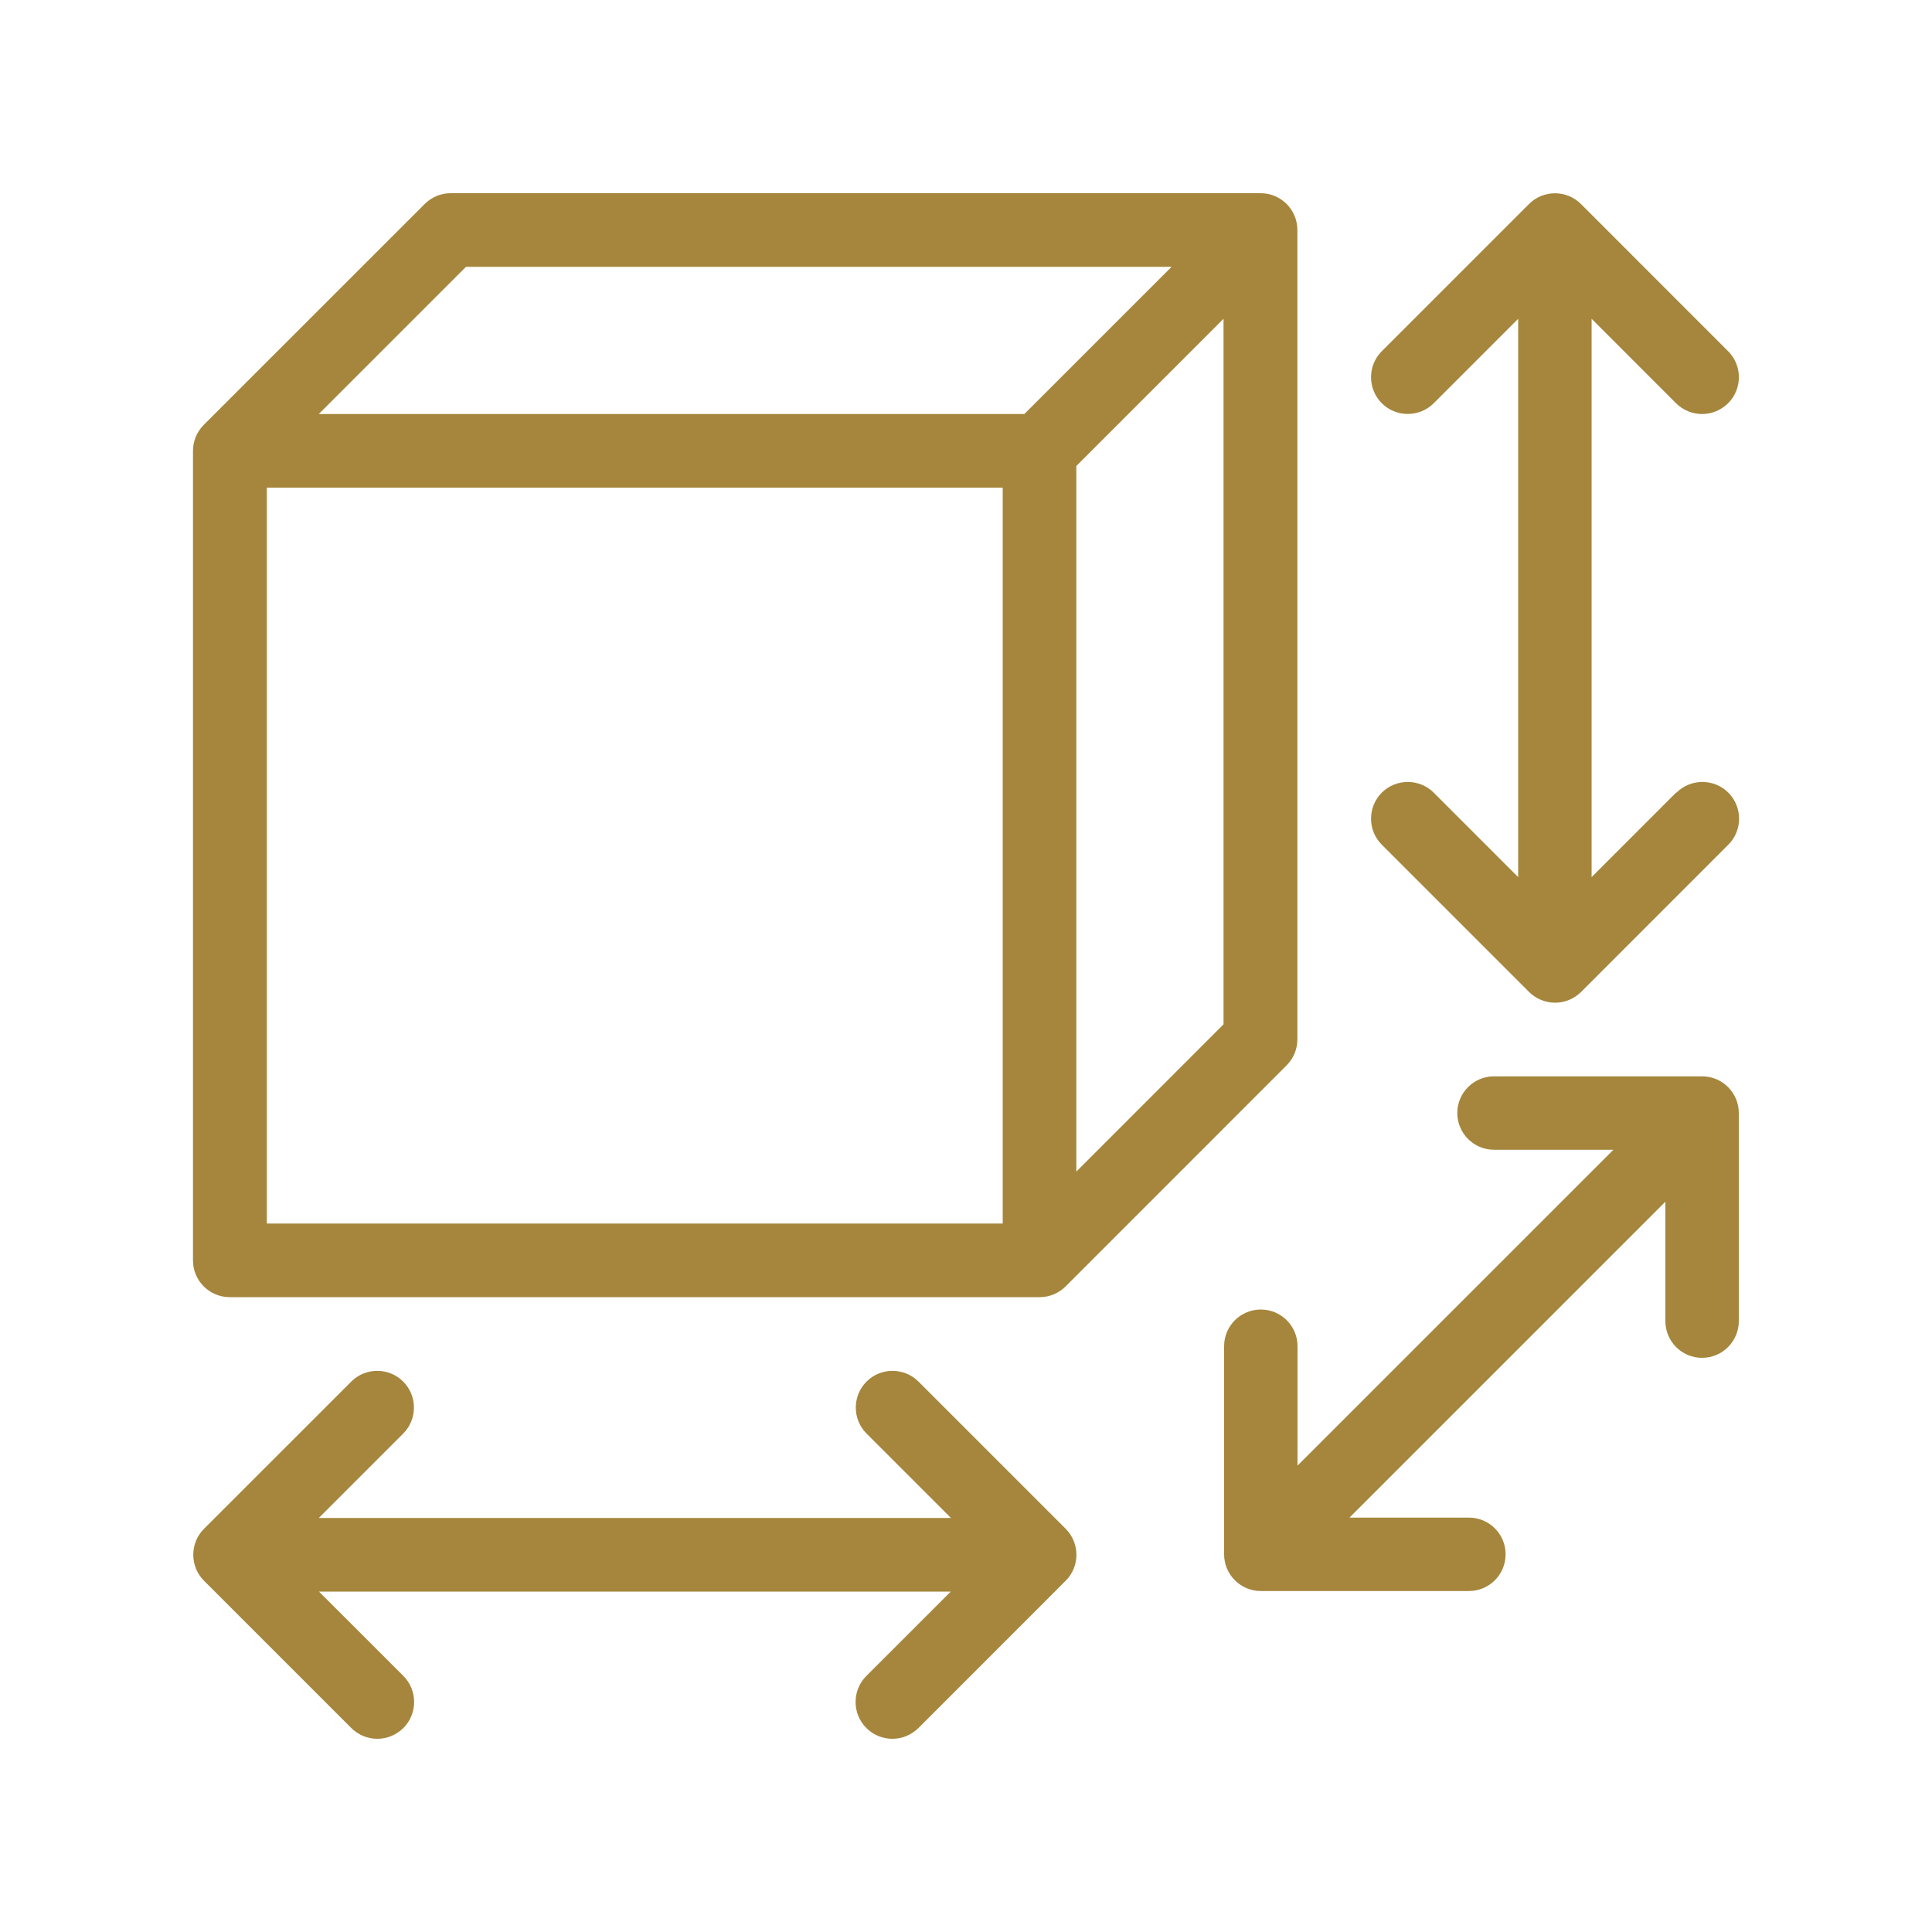
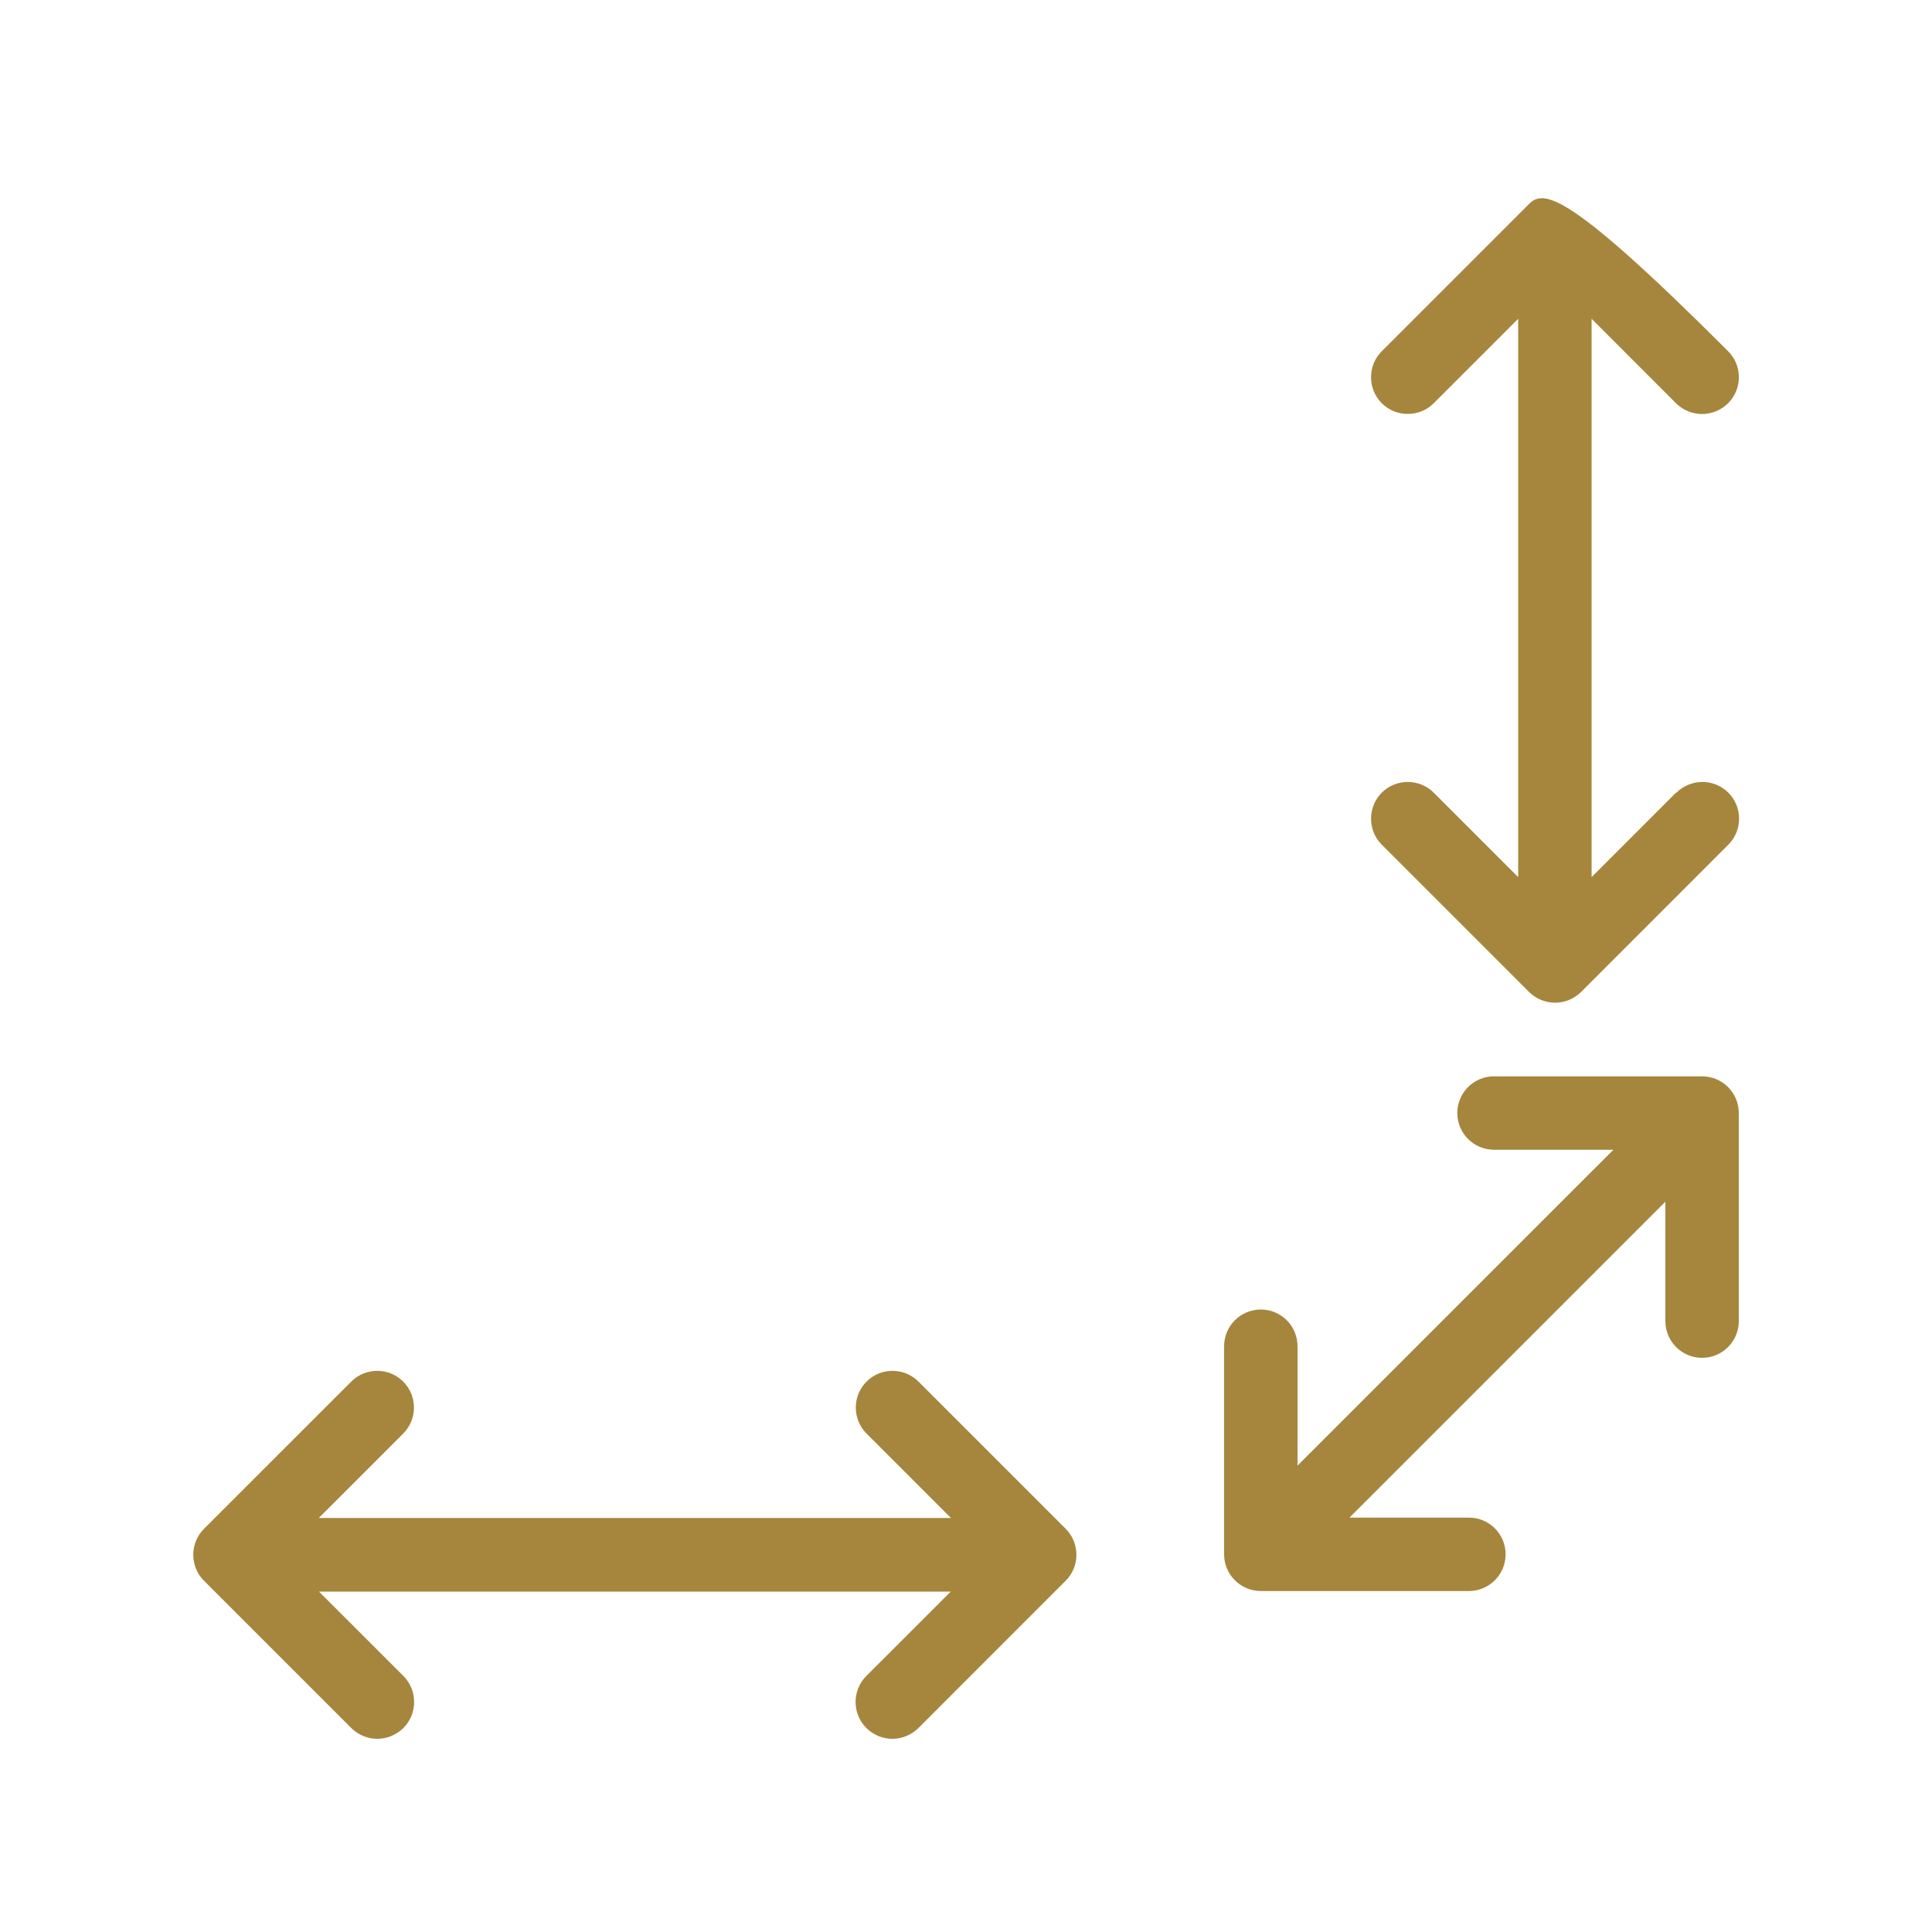
<svg xmlns="http://www.w3.org/2000/svg" width="37" height="37" viewBox="0 0 37 37" fill="none">
  <path d="M17.59 26.459C17.316 26.185 16.868 26.185 16.595 26.459C16.321 26.733 16.321 27.18 16.595 27.454L18.212 29.071H6.105L7.722 27.454C7.996 27.18 7.996 26.733 7.722 26.459C7.448 26.185 7 26.185 6.727 26.459L3.907 29.278C3.633 29.552 3.633 30 3.907 30.273L6.727 33.093C6.864 33.23 7.045 33.3 7.226 33.3C7.407 33.3 7.585 33.23 7.726 33.093C7.999 32.819 7.999 32.371 7.726 32.097L6.109 30.481H18.208L16.591 32.097C16.317 32.371 16.317 32.819 16.591 33.093C16.728 33.23 16.909 33.3 17.09 33.3C17.272 33.3 17.449 33.23 17.59 33.093L20.409 30.273C20.683 30 20.683 29.552 20.409 29.278L17.59 26.459Z" fill="#A5863C" />
-   <path d="M32.097 15.181L30.481 16.798V6.105L32.097 7.722C32.234 7.859 32.416 7.929 32.597 7.929C32.778 7.929 32.956 7.859 33.096 7.722C33.37 7.448 33.37 7 33.096 6.727L30.277 3.907C30.003 3.633 29.556 3.633 29.282 3.907L26.462 6.727C26.189 7 26.189 7.448 26.462 7.722C26.736 7.996 27.184 7.996 27.458 7.722L29.075 6.105V16.798L27.458 15.181C27.184 14.907 26.736 14.907 26.462 15.181C26.189 15.455 26.189 15.903 26.462 16.176L29.282 18.996C29.419 19.133 29.6 19.203 29.781 19.203C29.963 19.203 30.14 19.133 30.281 18.996L33.1 16.176C33.374 15.903 33.374 15.455 33.1 15.181C32.826 14.907 32.379 14.907 32.105 15.181H32.097Z" fill="#A5863C" />
+   <path d="M32.097 15.181L30.481 16.798V6.105L32.097 7.722C32.234 7.859 32.416 7.929 32.597 7.929C32.778 7.929 32.956 7.859 33.096 7.722C33.37 7.448 33.37 7 33.096 6.727C30.003 3.633 29.556 3.633 29.282 3.907L26.462 6.727C26.189 7 26.189 7.448 26.462 7.722C26.736 7.996 27.184 7.996 27.458 7.722L29.075 6.105V16.798L27.458 15.181C27.184 14.907 26.736 14.907 26.462 15.181C26.189 15.455 26.189 15.903 26.462 16.176L29.282 18.996C29.419 19.133 29.6 19.203 29.781 19.203C29.963 19.203 30.14 19.133 30.281 18.996L33.1 16.176C33.374 15.903 33.374 15.455 33.1 15.181C32.826 14.907 32.379 14.907 32.105 15.181H32.097Z" fill="#A5863C" />
  <path d="M32.597 20.613H28.612C28.224 20.613 27.909 20.927 27.909 21.316C27.909 21.704 28.224 22.019 28.612 22.019H30.899L24.849 28.068V25.782C24.849 25.393 24.535 25.079 24.146 25.079C23.758 25.079 23.443 25.393 23.443 25.782V29.767C23.443 30.155 23.758 30.47 24.146 30.47H28.131C28.52 30.47 28.834 30.155 28.834 29.767C28.834 29.378 28.52 29.064 28.131 29.064H25.844L31.894 23.014V25.301C31.894 25.689 32.208 26.004 32.597 26.004C32.985 26.004 33.3 25.689 33.3 25.301V21.316C33.3 20.927 32.985 20.613 32.597 20.613Z" fill="#A5863C" />
-   <path d="M4.403 24.842H19.91C20.098 24.842 20.276 24.768 20.409 24.635L24.638 20.405C24.771 20.272 24.846 20.095 24.846 19.906V4.403C24.846 4.015 24.531 3.7 24.142 3.7H8.632C8.443 3.7 8.266 3.774 8.133 3.907L3.903 8.136C3.77 8.27 3.696 8.447 3.696 8.636V24.139C3.696 24.527 4.011 24.842 4.399 24.842H4.403ZM5.106 9.339H19.203V23.432H5.11V9.339H5.106ZM20.613 22.437V8.924L23.432 6.105V19.617L20.613 22.437ZM8.924 5.11H22.437L19.617 7.929H6.105L8.924 5.11Z" fill="#A5863C" />
</svg>